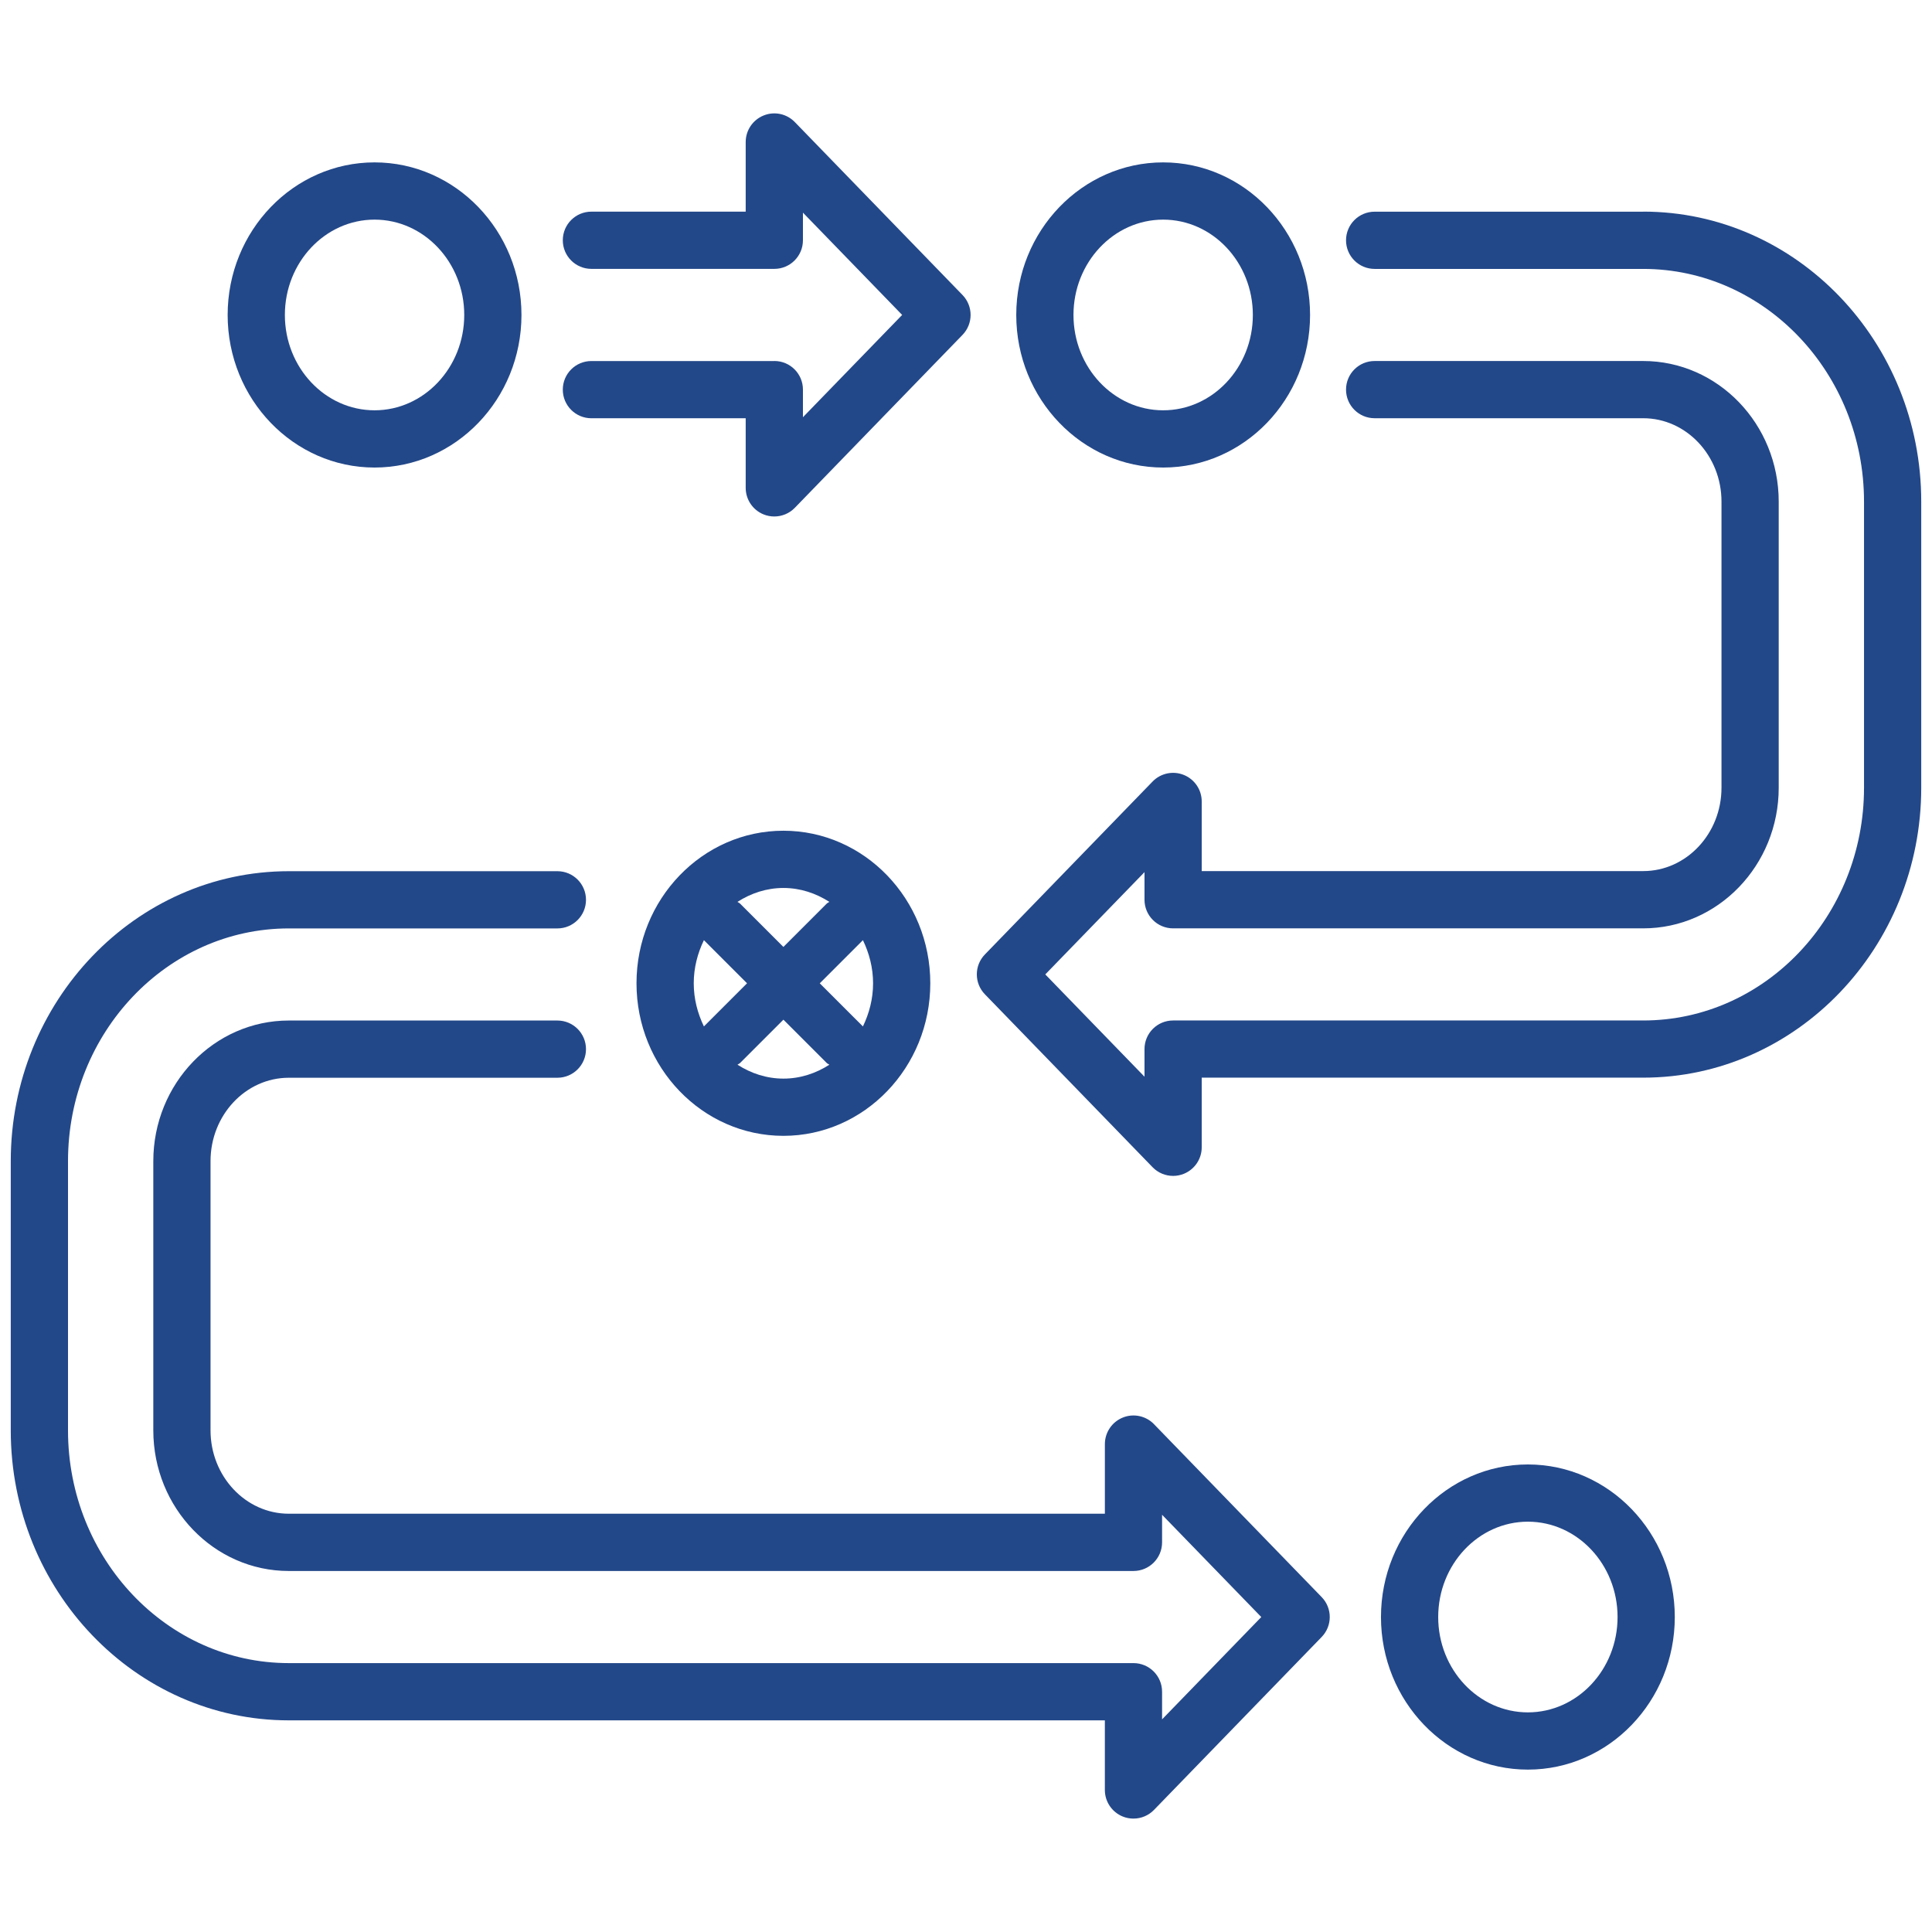
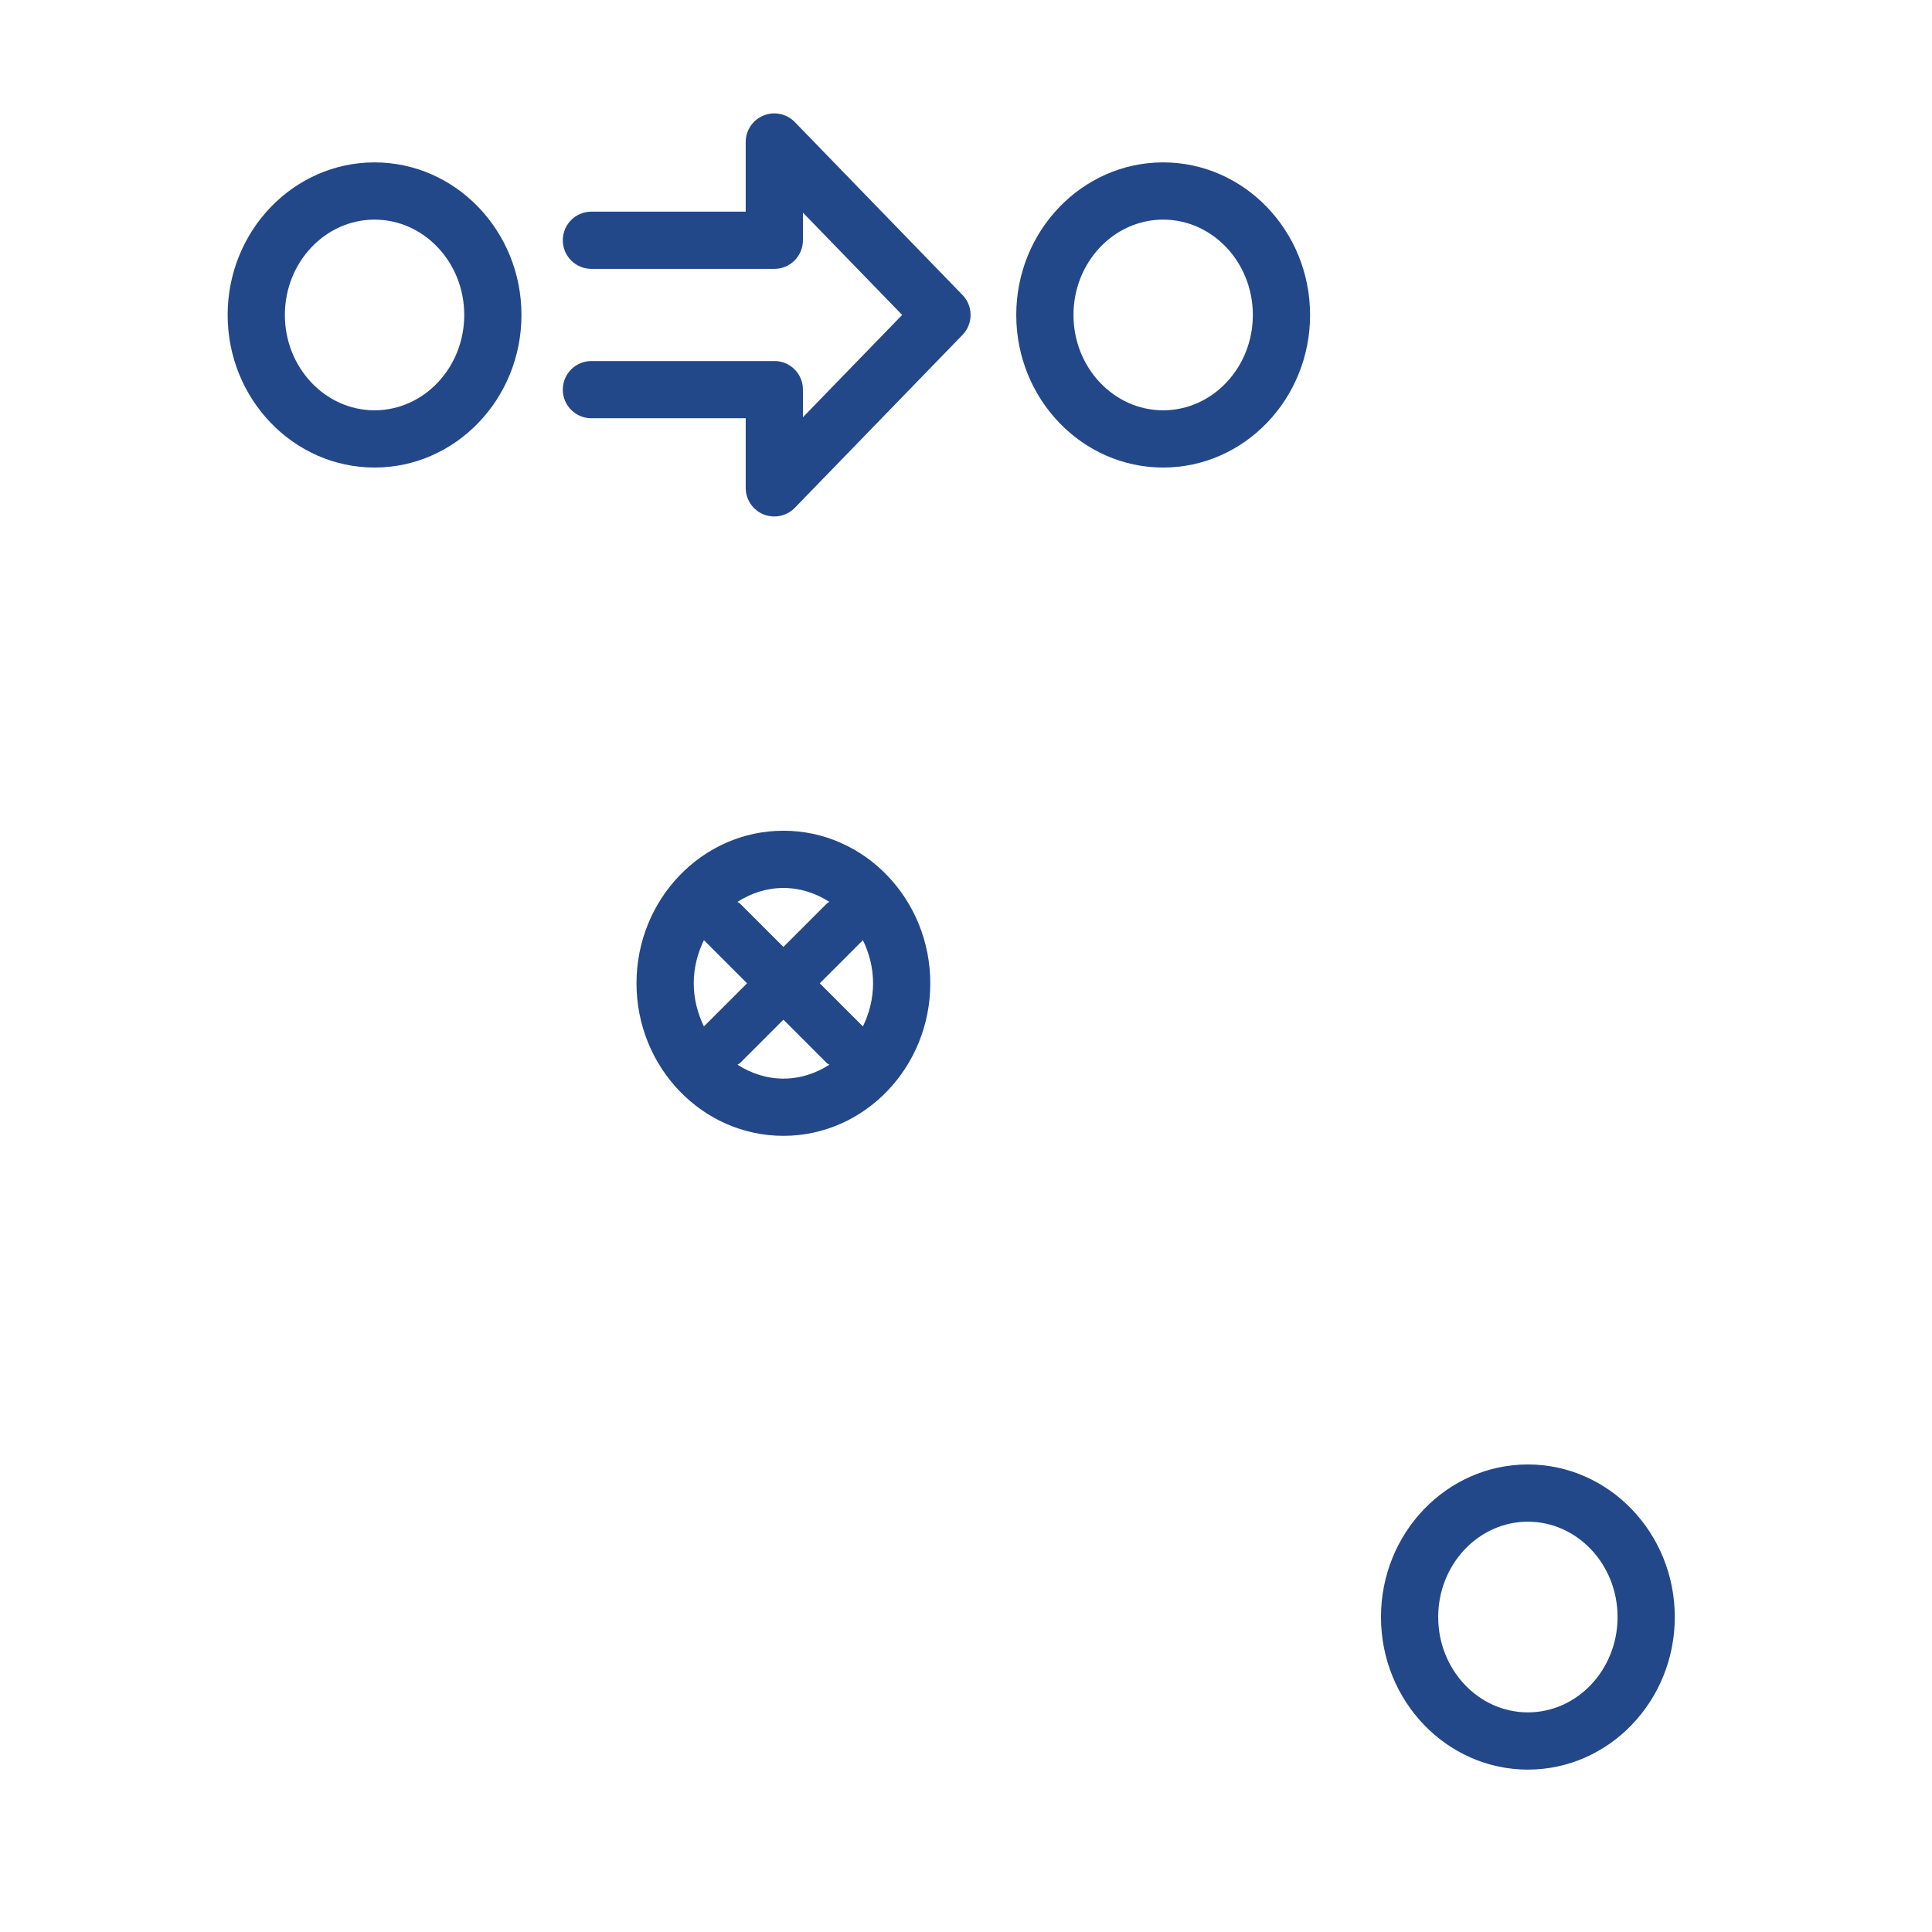
<svg xmlns="http://www.w3.org/2000/svg" id="Icons" viewBox="0 0 100 100">
  <defs>
    <style>.cls-1{fill:#234889;}</style>
  </defs>
  <path class="cls-1" d="M60.205,24.2c4.193,0,7.604-3.542,7.604-7.898,0-4.354-3.411-7.897-7.604-7.897s-7.604,3.543-7.604,7.897c0,4.355,3.411,7.898,7.604,7.898Zm0-12.832c2.559,0,4.642,2.213,4.642,4.934,0,2.721-2.083,4.935-4.642,4.935s-4.642-2.214-4.642-4.935c0-2.721,2.083-4.934,4.642-4.934Z" />
  <path class="cls-1" d="M40.079,18.687h-9.468c-.819,0-1.481,.662-1.481,1.481s.663,1.481,1.481,1.481h7.986v3.603c0,.604,.366,1.146,.924,1.373,.181,.074,.369,.108,.557,.108,.394,0,.778-.156,1.063-.45l8.679-8.95c.557-.574,.557-1.489,0-2.063l-8.679-8.95c-.421-.434-1.06-.57-1.62-.341-.558,.227-.924,.77-.924,1.373v3.603h-7.986c-.819,0-1.481,.663-1.481,1.481,0,.818,.663,1.481,1.481,1.481h9.468c.819,0,1.481-.663,1.481-1.481v-1.429l5.135,5.294-5.135,5.294v-1.429c0-.819-.662-1.481-1.481-1.481Z" />
-   <path class="cls-1" d="M85.052,10.957h-13.901c-.819,0-1.481,.663-1.481,1.481,0,.818,.663,1.481,1.481,1.481h13.901c6.302,0,11.429,5.404,11.429,12.047v14.808c0,6.643-5.126,12.046-11.429,12.046h-24.332c-.819,0-1.481,.663-1.481,1.481v1.429l-5.135-5.294,5.135-5.294v1.429c0,.818,.663,1.481,1.481,1.481h24.332c3.868,0,7.014-3.265,7.014-7.279v-14.808c0-4.014-3.146-7.279-7.014-7.279h-13.901c-.819,0-1.481,.662-1.481,1.481s.663,1.481,1.481,1.481h13.901c2.233,0,4.052,1.937,4.052,4.316v14.808c0,2.379-1.818,4.316-4.052,4.316h-22.851v-3.603c0-.604-.366-1.146-.924-1.373-.558-.227-1.199-.093-1.62,.341l-8.679,8.95c-.557,.574-.557,1.488,0,2.062l8.679,8.95c.285,.294,.67,.45,1.063,.45,.188,0,.376-.035,.557-.109,.559-.227,.924-.77,.924-1.373v-3.603h22.851c7.936,0,14.391-6.734,14.391-15.009v-14.808c0-8.276-6.456-15.009-14.391-15.009Z" />
  <path class="cls-1" d="M19.387,24.2c4.193,0,7.604-3.542,7.604-7.898,0-4.354-3.411-7.897-7.604-7.897-4.194,0-7.604,3.543-7.604,7.897,0,4.355,3.411,7.898,7.604,7.898Zm0-12.832c2.559,0,4.642,2.213,4.642,4.934,0,2.721-2.083,4.935-4.642,4.935-2.559,0-4.642-2.214-4.642-4.935,0-2.721,2.083-4.934,4.642-4.934Z" />
  <path class="cls-1" d="M32.945,50.895c0,4.354,3.411,7.896,7.604,7.896,4.192,0,7.603-3.543,7.603-7.896,0-4.354-3.411-7.897-7.603-7.897-4.194,0-7.604,3.542-7.604,7.897Zm9.982-4.215c-.045,.035-.099,.053-.139,.094l-2.239,2.239-2.238-2.238c-.041-.041-.095-.059-.14-.094,.698-.447,1.506-.72,2.379-.72,.872,0,1.679,.273,2.377,.719Zm-6.493,1.983l2.232,2.232-2.232,2.232c-.325-.674-.526-1.425-.526-2.232,0-.808,.201-1.559,.526-2.232Zm1.737,6.446c.045-.035,.098-.051,.139-.092l2.239-2.239,2.24,2.24c.041,.041,.094,.058,.139,.092-.698,.447-1.505,.719-2.377,.719-.873,0-1.681-.272-2.379-.72Zm6.493-1.981l-2.233-2.232,2.233-2.233c.325,.673,.526,1.425,.526,2.233s-.201,1.559-.526,2.232Z" />
-   <path class="cls-1" d="M59.732,73.715c-.421-.432-1.062-.57-1.62-.341-.558,.227-.924,.77-.924,1.373v3.603H14.949c-2.233,0-4.052-1.937-4.052-4.316v-13.934c0-2.38,1.818-4.316,4.052-4.316h13.901c.819,0,1.481-.663,1.481-1.481s-.663-1.481-1.481-1.481H14.949c-3.868,0-7.014,3.265-7.014,7.279v13.934c0,4.014,3.146,7.279,7.014,7.279H58.668c.819,0,1.481-.663,1.481-1.481v-1.429l5.135,5.294-5.135,5.296v-1.431c0-.819-.663-1.481-1.481-1.481H14.949c-6.302,0-11.429-5.404-11.429-12.046v-13.934c0-6.643,5.126-12.047,11.429-12.047h13.901c.819,0,1.481-.663,1.481-1.481,0-.819-.663-1.481-1.481-1.481H14.949c-7.936,0-14.392,6.733-14.392,15.009v13.934c0,8.275,6.456,15.009,14.392,15.009H57.187v3.604c0,.604,.366,1.146,.924,1.373,.181,.074,.369,.108,.557,.108,.394,0,.778-.156,1.063-.45l8.679-8.951c.557-.575,.557-1.489,0-2.063l-8.679-8.95Z" />
  <path class="cls-1" d="M79.083,75.8c-4.194,0-7.604,3.542-7.604,7.898,0,4.354,3.411,7.897,7.604,7.897,4.193,0,7.604-3.543,7.604-7.897,0-4.355-3.411-7.898-7.604-7.898Zm0,12.832c-2.559,0-4.642-2.213-4.642-4.934,0-2.721,2.083-4.936,4.642-4.936s4.642,2.215,4.642,4.936c0,2.721-2.083,4.934-4.642,4.934Z" />
</svg>